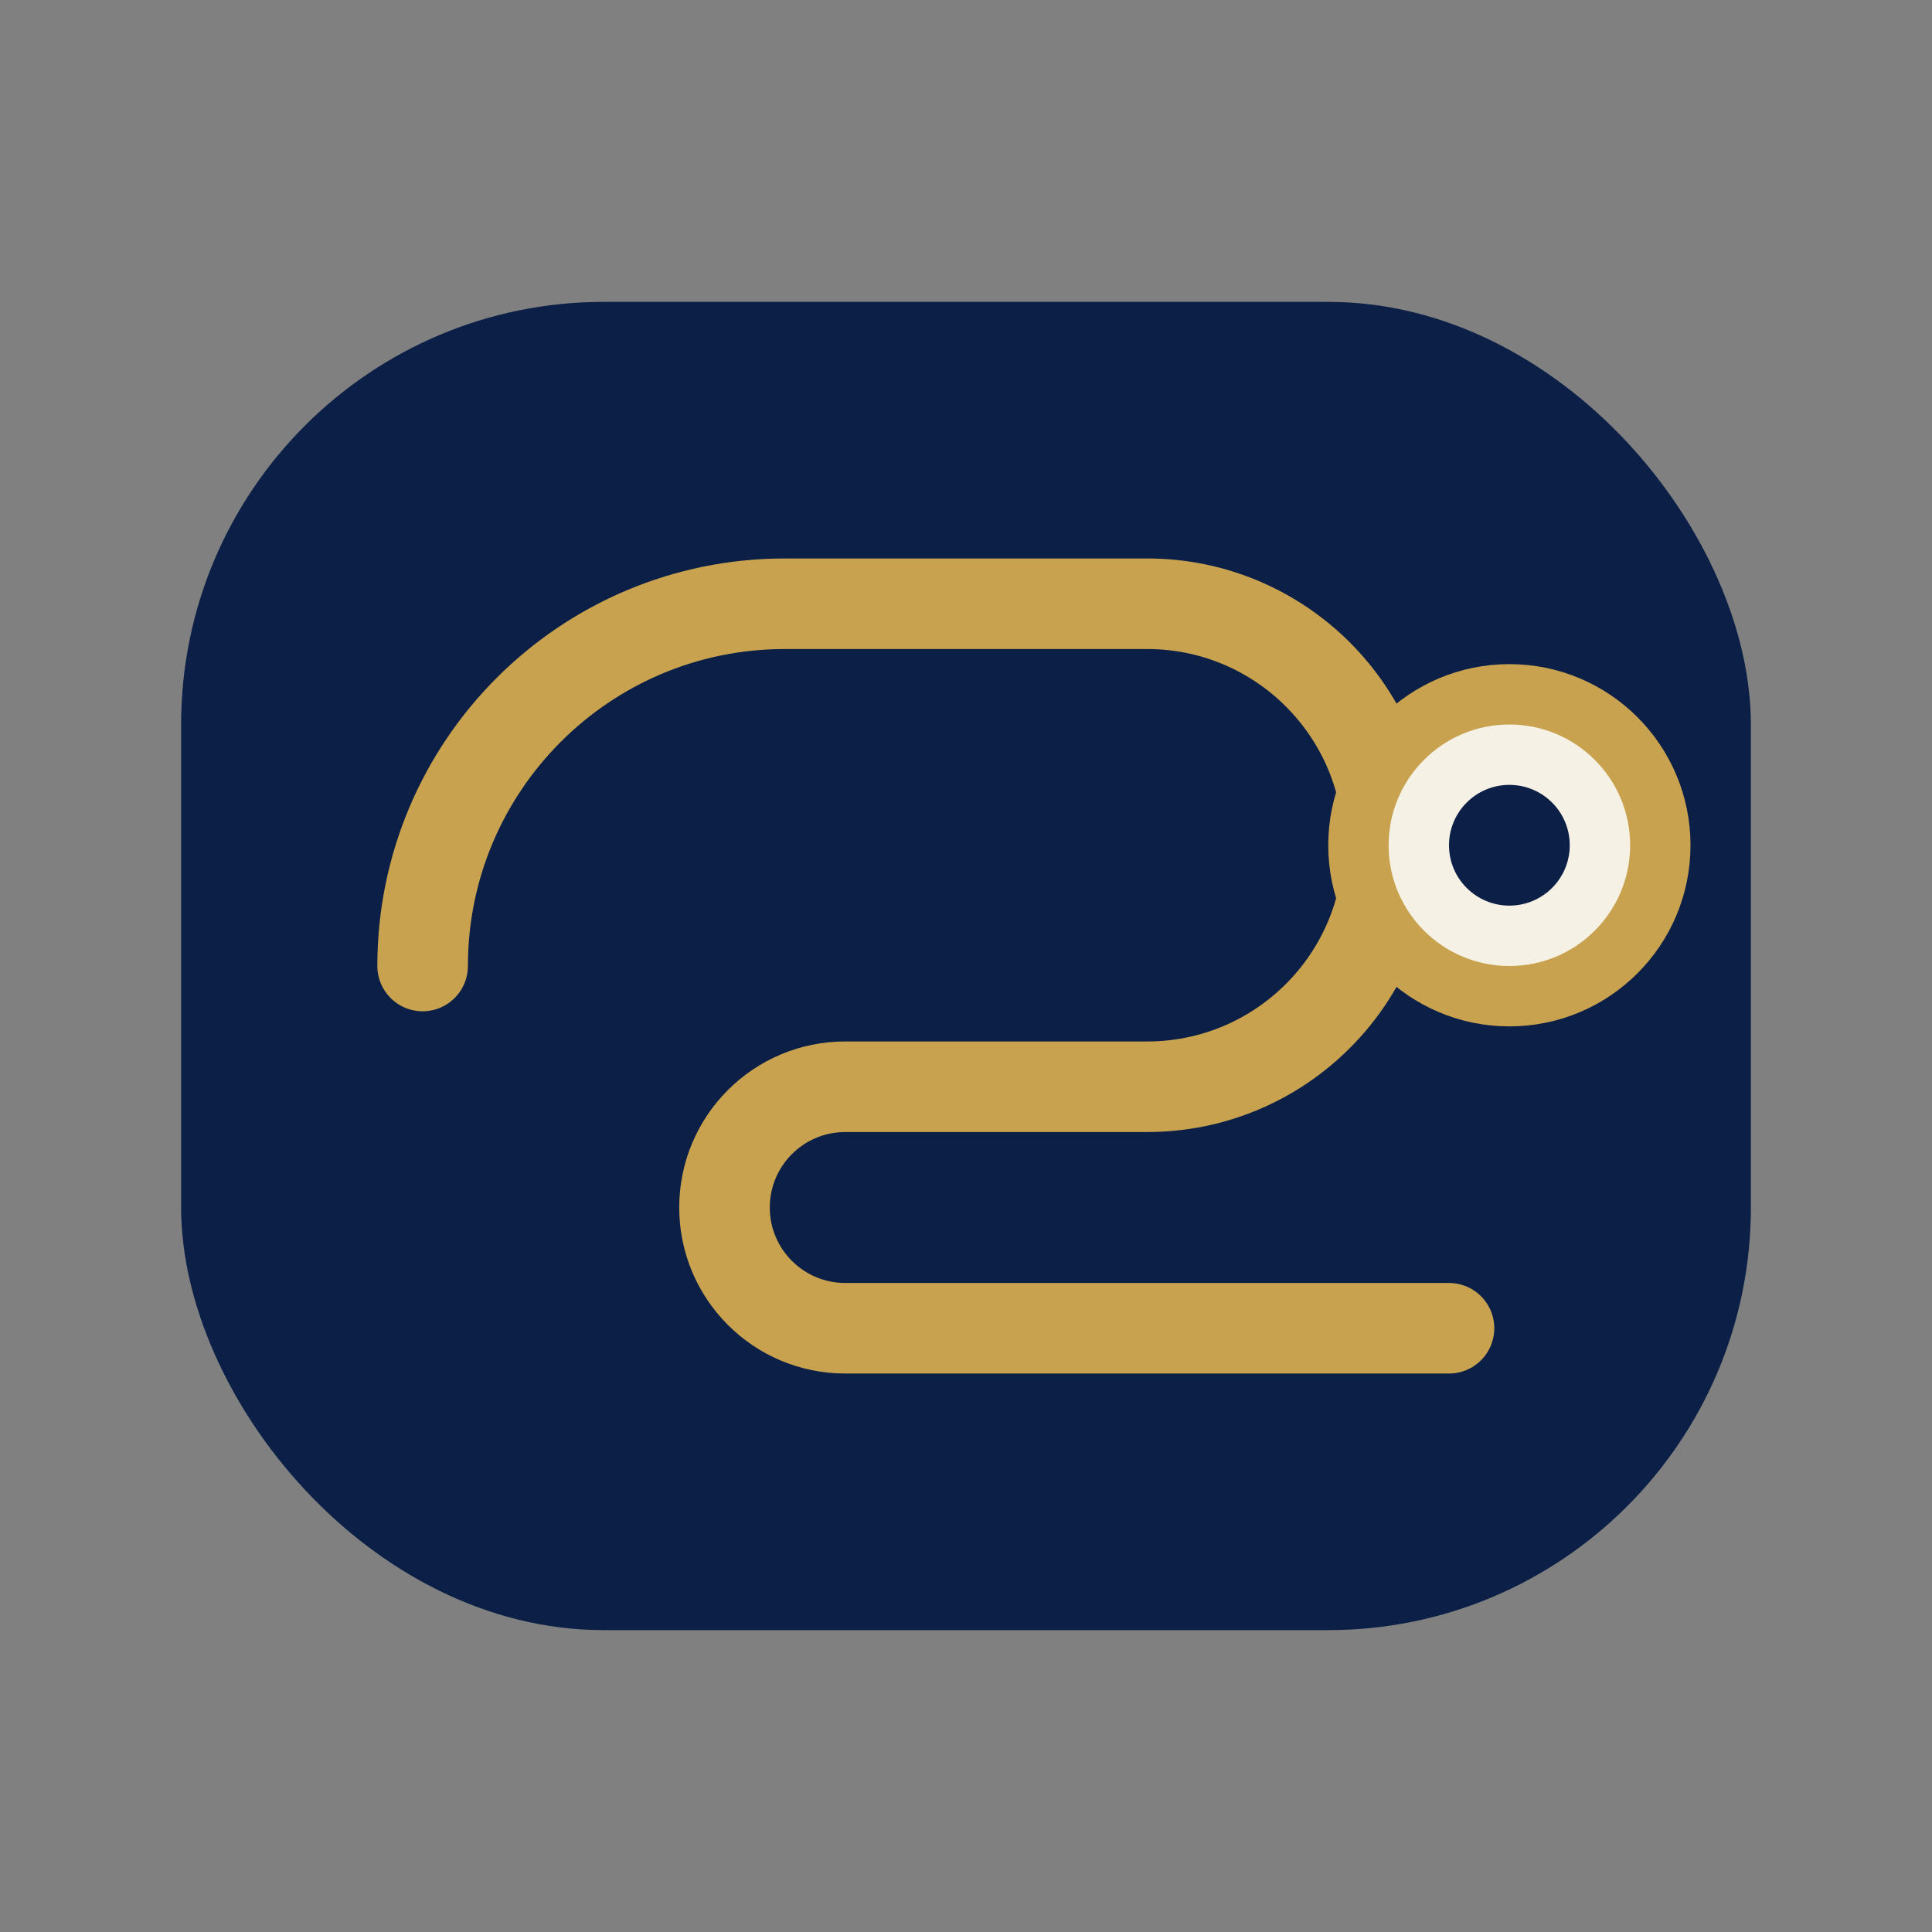
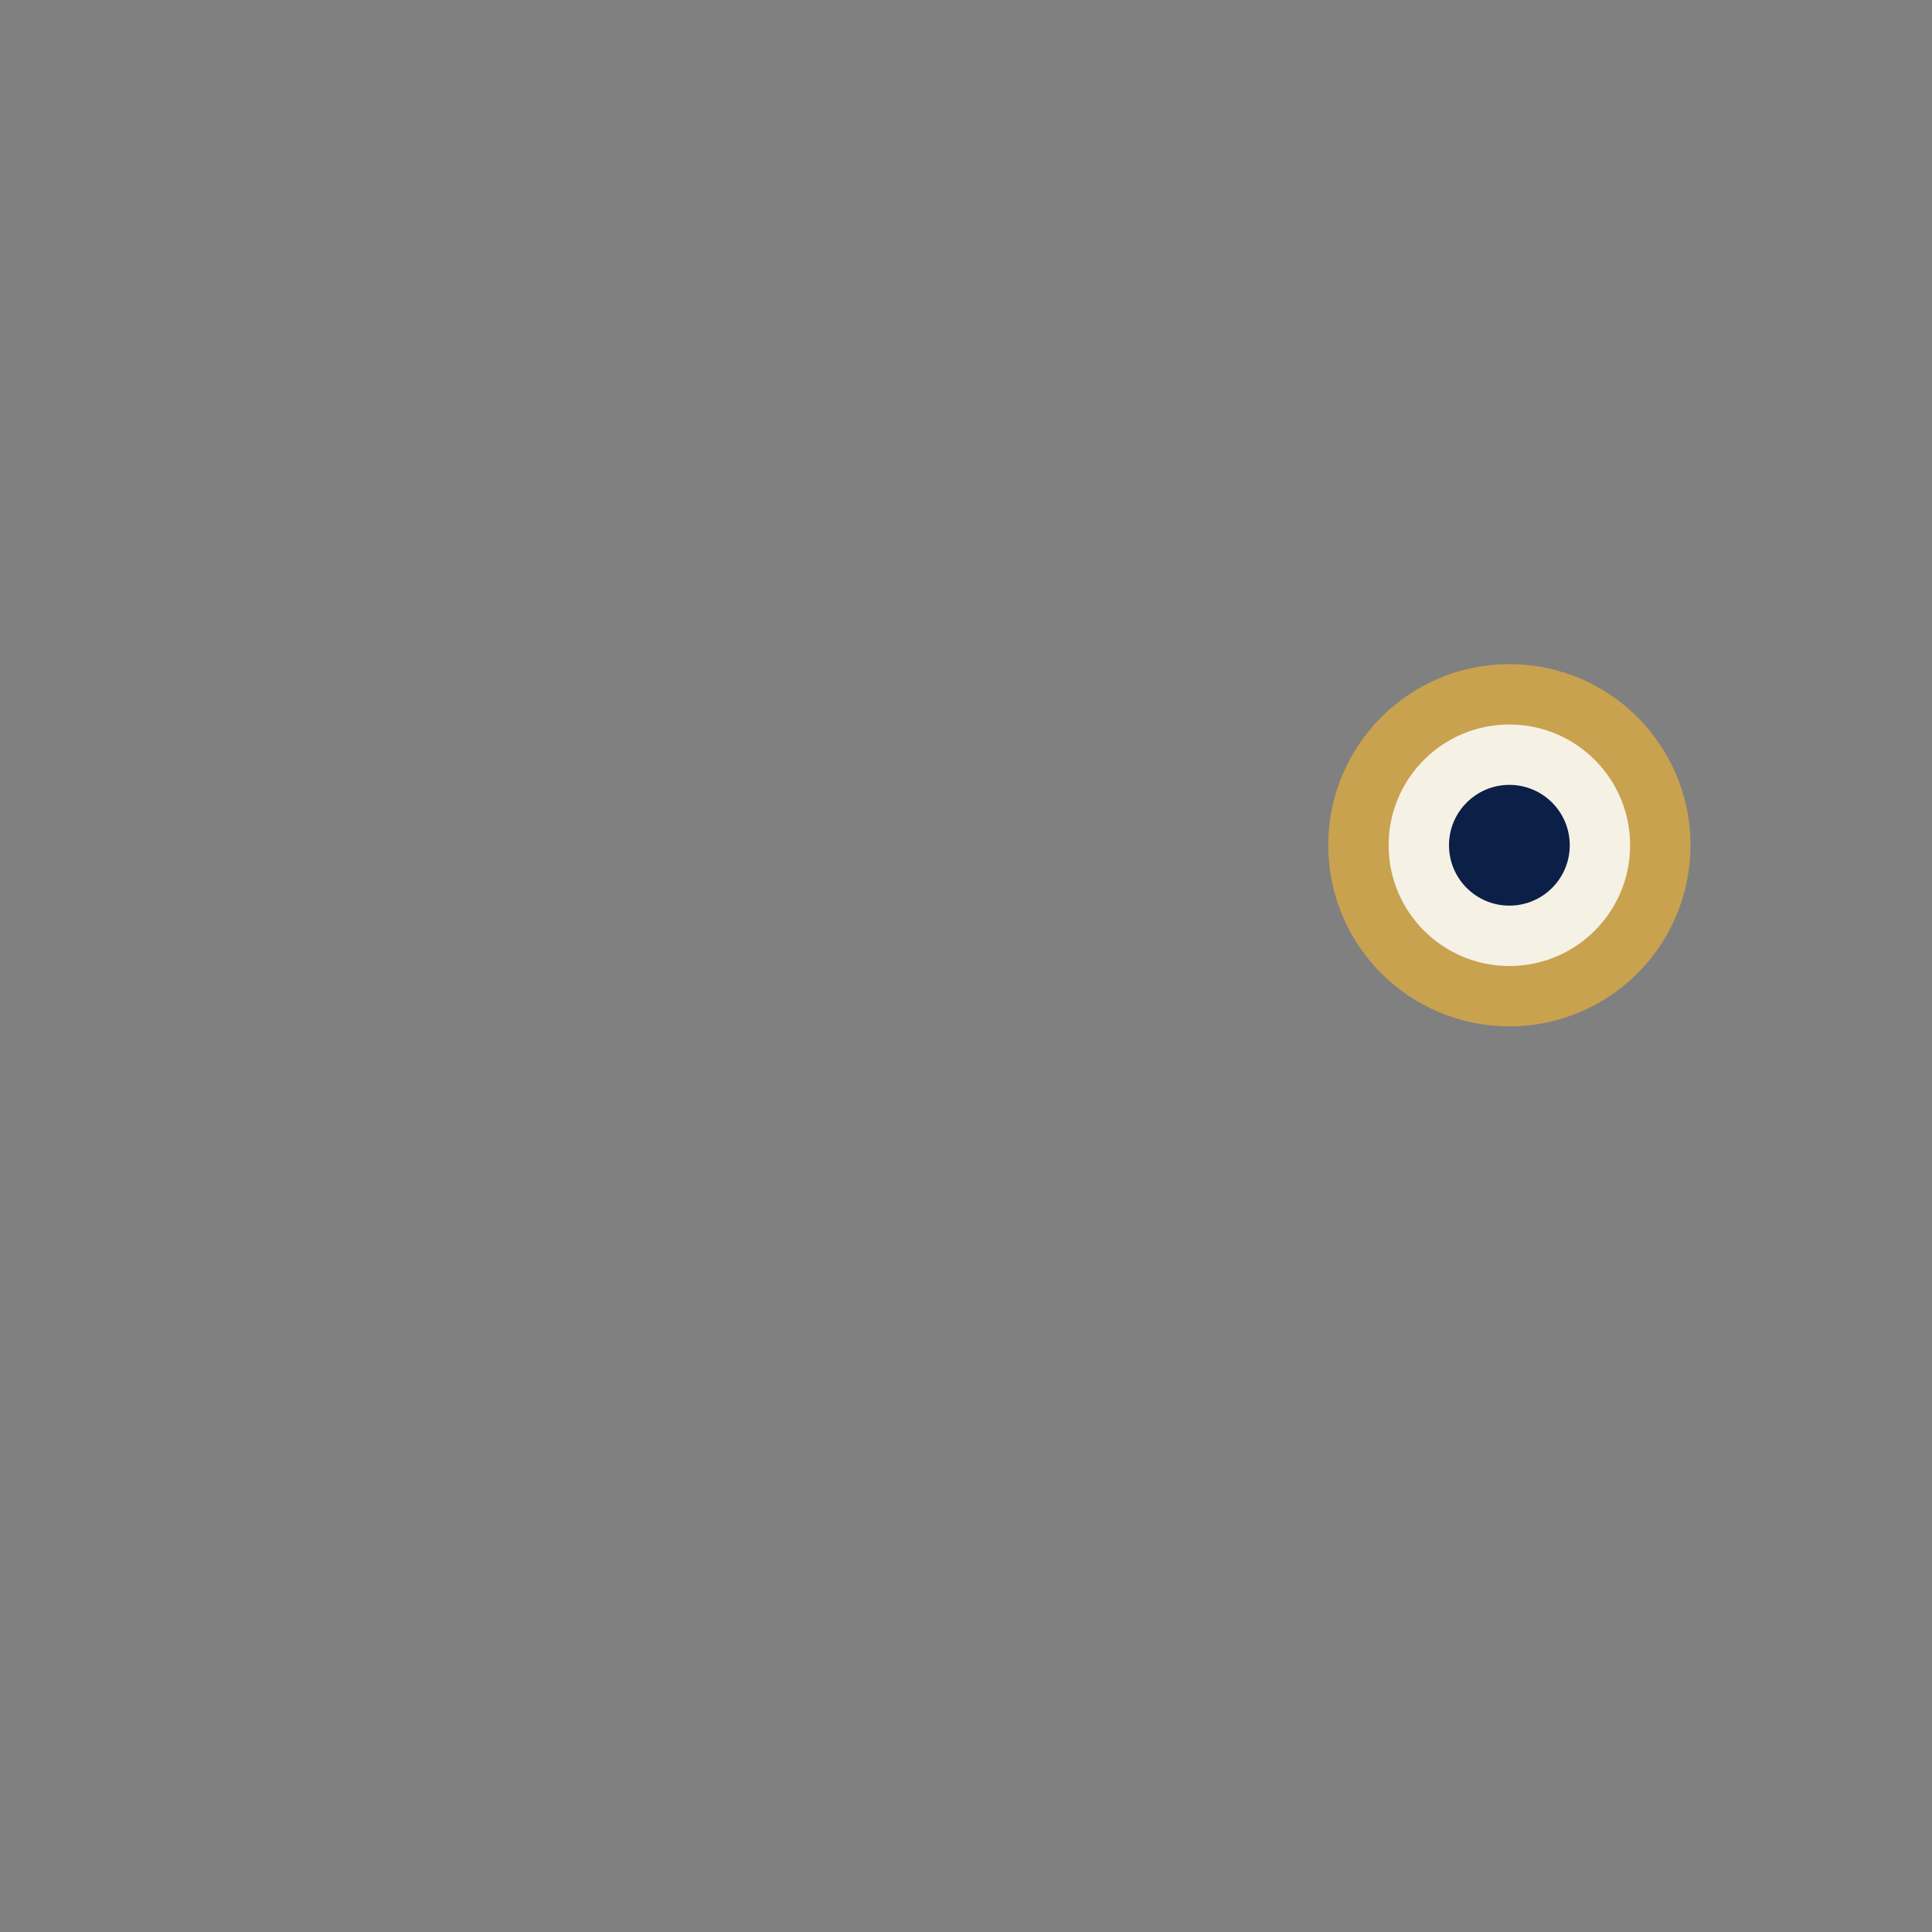
<svg xmlns="http://www.w3.org/2000/svg" width="64" height="64" viewBox="0 0 64 64" fill="none">
  <rect x="0" y="0" width="64" height="64" fill="#808080" stroke="none" />
-   <rect x="6" y="10" width="52" height="44" rx="14" fill="#0B1F47" />
-   <path d="M14 32C14 25.373 19.373 20 26 20H38C42.418 20 46 23.582 46 28C46 32.418 42.418 36 38 36H28C25.791 36 24 37.791 24 40C24 42.209 25.791 44 28 44H48" stroke="#C8A24F" stroke-width="3" stroke-linecap="round" stroke-linejoin="round" />
  <circle cx="50" cy="28" r="5" fill="#F6F1E5" stroke="#C8A24F" stroke-width="2" />
  <circle cx="50" cy="28" r="2" fill="#0B1F47" />
</svg>